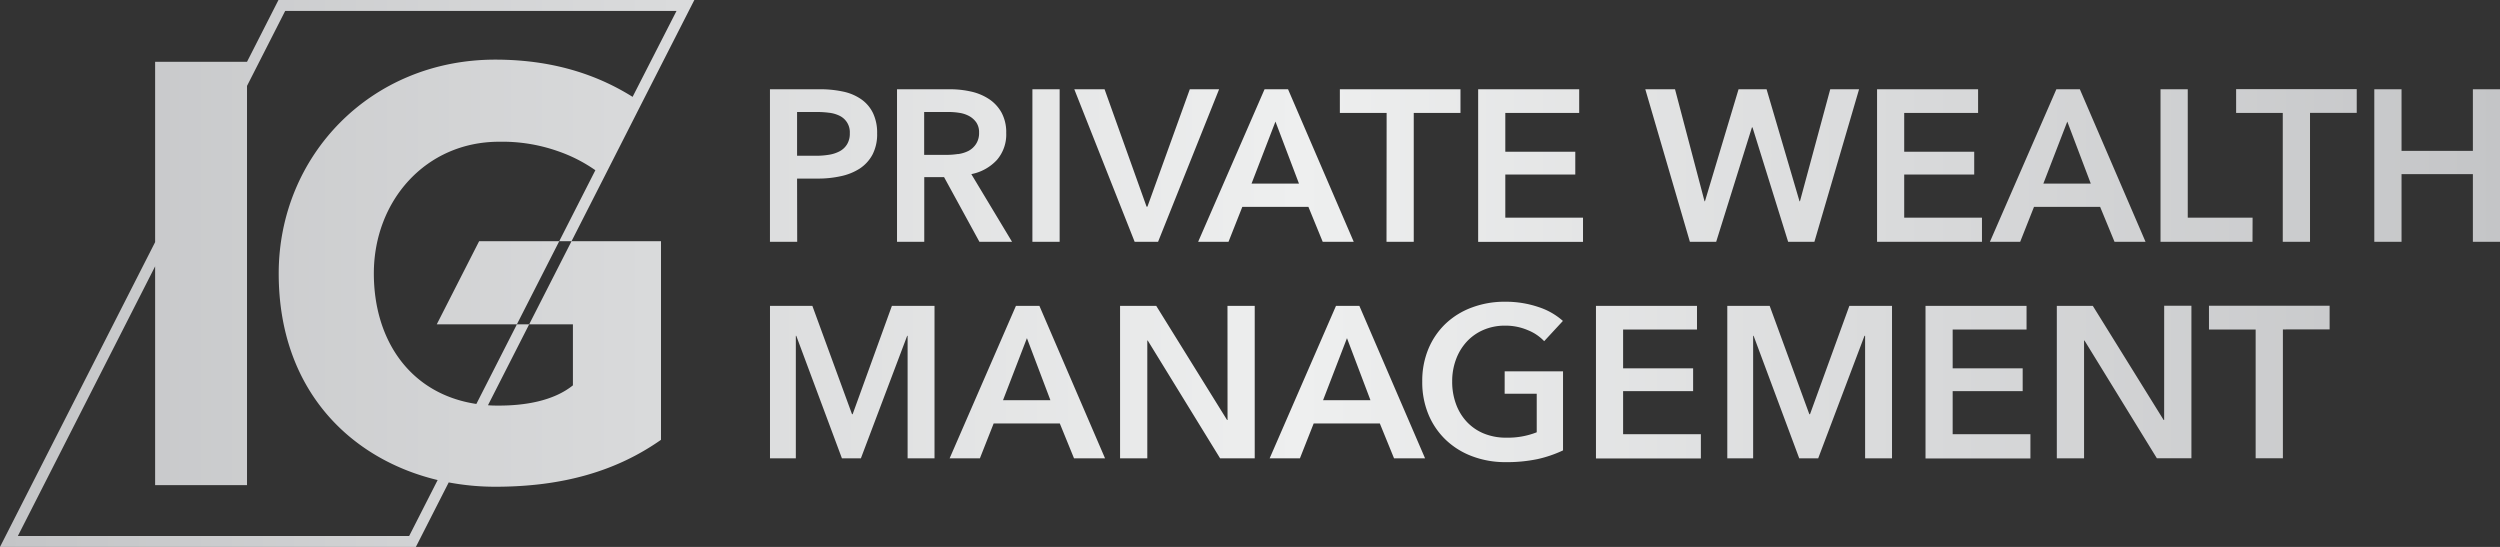
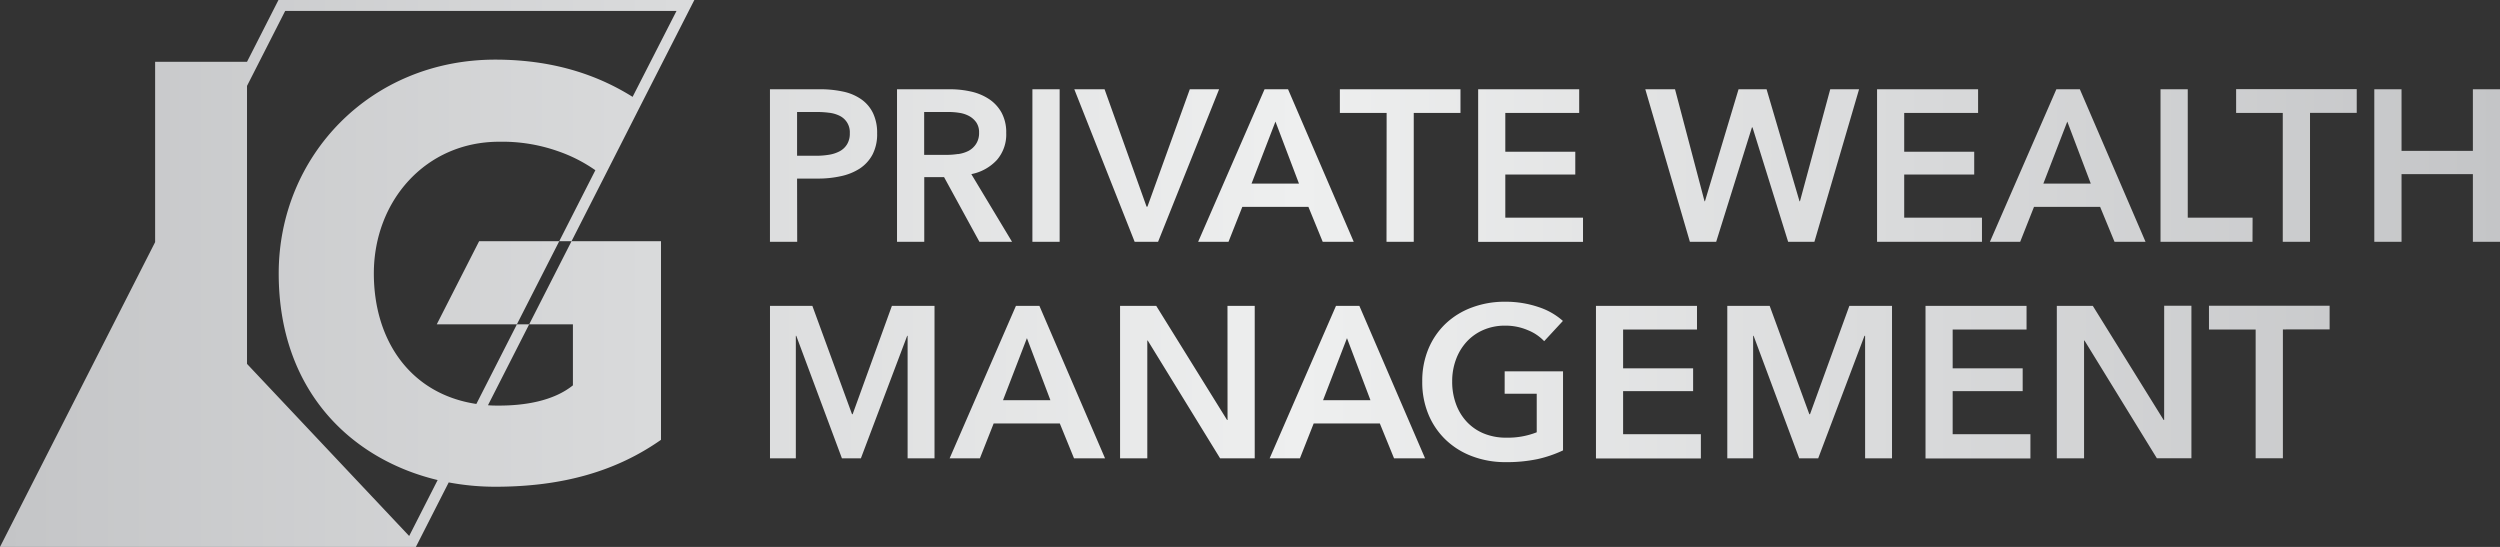
<svg xmlns="http://www.w3.org/2000/svg" id="Layer_1" data-name="Layer 1" viewBox="0 0 825.96 180.69">
  <rect x="0" y="0" width="825.96" height="180.69" fill="#333333" stroke="none" />
  <defs>
    <style>.cls-1{fill:url(#New_Gradient_Swatch_2);}</style>
    <linearGradient id="New_Gradient_Swatch_2" y1="90.35" x2="825.96" y2="90.35" gradientUnits="userSpaceOnUse">
      <stop offset="0" stop-color="#c4c5c7" />
      <stop offset="0.52" stop-color="#eeefef" />
      <stop offset="1" stop-color="#c4c5c7" />
    </linearGradient>
  </defs>
-   <path class="cls-1" d="M441.39,101.05l-21.92,50.38h10l4.55-11.53h21.85l4.7,11.53h10.25l-21.71-50.38Zm-4.27,31.17,7.9-20.5,7.76,20.5Zm60-9.54H516.4V148.8a39.81,39.81,0,0,1-8.43,2.88,49.11,49.11,0,0,1-10.57,1,30.63,30.63,0,0,1-11.18-2,25.53,25.53,0,0,1-8.68-5.48,24.69,24.69,0,0,1-5.65-8.39,27.68,27.68,0,0,1-2-10.78,27.35,27.35,0,0,1,2.1-10.93,24.39,24.39,0,0,1,5.76-8.29,25.38,25.38,0,0,1,8.65-5.26,30.64,30.64,0,0,1,10.81-1.86,33.6,33.6,0,0,1,11.07,1.75,22.55,22.55,0,0,1,8.08,4.59l-6.19,6.69a15.12,15.12,0,0,0-5.38-3.63,18.61,18.61,0,0,0-7.5-1.5,17.77,17.77,0,0,0-7.23,1.43,16.11,16.11,0,0,0-5.51,3.91,17.51,17.51,0,0,0-3.52,5.84,20.43,20.43,0,0,0-1.25,7.26,21.11,21.11,0,0,0,1.25,7.43,17.1,17.1,0,0,0,3.55,5.87,16.11,16.11,0,0,0,5.62,3.88,19.19,19.19,0,0,0,7.51,1.39,26,26,0,0,0,10-1.78V130.08H497.11Zm-91.58-21.63h9v50.38H403.11L379.19,112.5h-.14v38.93h-9V101.05H382l23.41,37.72h.15Zm-69.89,0-21.91,50.38h10l4.55-11.53h21.85l4.7,11.53h10.25L343.4,101.05Zm-4.27,31.17,7.9-20.5,7.76,20.5Zm-36.71-31.17h14.08v50.38h-8.89V110.94h-.14l-15.3,40.49h-6.26l-15.09-40.49h-.14v40.49h-8.54V101.05h14l13.1,35.79h.21Zm80.2-21.17L354.93,29.49h10l13.88,38.79h.28l14-38.79h9.68L382.61,79.88ZM263.34,59h6.91a34.53,34.53,0,0,0,7.54-.79A18.61,18.61,0,0,0,284,55.72a12.7,12.7,0,0,0,4.23-4.59,14.53,14.53,0,0,0,1.56-7.05,15,15,0,0,0-1.35-6.69,11.86,11.86,0,0,0-3.84-4.55,16.35,16.35,0,0,0-6-2.57,35.92,35.92,0,0,0-7.83-.78H254.38V79.88h9Zm0-22h6.55a31,31,0,0,1,4,.25,10.46,10.46,0,0,1,3.49,1,6,6,0,0,1,3.38,5.76,6.65,6.65,0,0,1-.93,3.7A6.35,6.35,0,0,1,277.36,50a11.36,11.36,0,0,1-3.56,1.14,25.71,25.71,0,0,1-4.19.32h-6.27ZM405.88,79.88l4.56-11.53h21.84L437,79.88h10.25l-21.7-50.39h-7.76L395.85,79.88Zm15.51-39.71,7.77,20.49H413.49ZM184.77,79.68l-14,27.47H144.3l14-27.47Zm165.32.2h-9V29.49h9ZM212.07,34,229.4,0H92L81.61,20.42H51.25V80L0,180.69H137.4l10.85-21.31a83,83,0,0,0,15.38,1.43c22.17,0,39.92-5.09,54.75-15.5V79.68H188.83l-14,27.47h14.45v20.16c-6.51,5.24-16.08,6.69-24.39,6.69-1.25,0-2.47,0-3.67-.12l13.61-26.73h-4.05l-13.4,26.31c-21.83-3.29-33.87-21-33.87-43.11,0-24,17.15-43.52,41.38-43.52a55.24,55.24,0,0,1,19.33,3.08,49.85,49.85,0,0,1,12.48,6.33L184.77,79.68h4.06l10.76-21.13ZM163.63,19.7c-41.3,0-71.55,31.88-71.55,70.65,0,38.52,23.75,61.37,52.51,68.25l-9.41,18.48H5.9L51.25,88v72.27H81.61V28.38L94.22,3.61H223.51L209,32C199,25.74,184.5,19.7,163.63,19.7ZM458.12,37.32H442.67V29.49h39.85v7.83H467.08V79.88h-9ZM744.19,79.88H713.8V29.49h9V71.91h21.42Zm-89.38,0H620.15V29.49h33.38v7.83H629.12V50.13h23.13v7.54H629.12V71.91h25.69Zm-320.45,0L320.91,57.53a15.59,15.59,0,0,0,8.43-4.66,12.84,12.84,0,0,0,3.1-8.93,13.6,13.6,0,0,0-1.56-6.76,12.82,12.82,0,0,0-4.17-4.48,17.74,17.74,0,0,0-5.94-2.46,31.44,31.44,0,0,0-6.9-.75H296.36V79.88h9V58.53h6.55l11.67,21.35Zm-17.86-29a26.13,26.13,0,0,1-3.84.29h-7.33V37h8.11a22.63,22.63,0,0,1,3.52.28,9.89,9.89,0,0,1,3.24,1.07,6.87,6.87,0,0,1,2.35,2.1,5.72,5.72,0,0,1,.92,3.38,6.49,6.49,0,0,1-1,3.73A6.71,6.71,0,0,1,320,49.84,10.89,10.89,0,0,1,316.5,50.91Zm413.31,50.14h39.86v7.82H754.23v42.56h-9V108.87H729.81Zm-14.8,0h9v50.38H712.59L688.68,112.5h-.14v38.93h-9V101.05h11.89l23.41,37.72H715Zm23.77-71.56h39.85v7.83H763.19V79.88h-9V37.32H738.78ZM497.33,71.91H523v8H488.36V29.49h33.38v7.83H497.33V50.13h23.12v7.54H497.33ZM817,29.49h9V79.88h-9V57.53H793.43V79.88h-9V29.49h9V49.84H817ZM611,101.05h14.09v50.38h-8.89V110.94H616l-15.3,40.49h-6.26l-15.08-40.49h-.15v40.49h-8.54V101.05h14l13.1,35.79H598Zm87.6-21.17h10.25l-21.7-50.39h-7.76L657.44,79.88h10L672,68.35h21.85ZM675.09,60.66,683,40.17l7.76,20.49ZM578.81,42.09,567,79.88h-8.69L543.58,29.49h9.82l9.75,37h.14l11.1-37h9.26l10.88,37h.15l10-37h9.53L599.45,79.88h-8.68L579,42.09ZM536.25,143.46h25.69v8H527.28V101.05h33.38v7.82H536.25v12.81h23.13v7.55H536.25Zm108.88,0h25.69v8H636.16V101.05h33.38v7.82H645.13v12.81h23.13v7.55H645.13Z" />
+   <path class="cls-1" d="M441.39,101.05l-21.92,50.38h10l4.55-11.53h21.85l4.7,11.53h10.25l-21.71-50.38Zm-4.27,31.17,7.9-20.5,7.76,20.5Zm60-9.54H516.4V148.8a39.81,39.81,0,0,1-8.43,2.88,49.11,49.11,0,0,1-10.57,1,30.63,30.63,0,0,1-11.18-2,25.53,25.53,0,0,1-8.68-5.48,24.69,24.69,0,0,1-5.65-8.39,27.68,27.68,0,0,1-2-10.78,27.35,27.35,0,0,1,2.1-10.93,24.39,24.39,0,0,1,5.76-8.29,25.38,25.38,0,0,1,8.65-5.26,30.64,30.64,0,0,1,10.81-1.86,33.6,33.6,0,0,1,11.07,1.75,22.55,22.55,0,0,1,8.08,4.59l-6.19,6.69a15.12,15.12,0,0,0-5.38-3.63,18.61,18.61,0,0,0-7.5-1.5,17.77,17.77,0,0,0-7.23,1.43,16.11,16.11,0,0,0-5.51,3.91,17.51,17.51,0,0,0-3.52,5.84,20.43,20.43,0,0,0-1.25,7.26,21.11,21.11,0,0,0,1.25,7.43,17.1,17.1,0,0,0,3.55,5.87,16.11,16.11,0,0,0,5.62,3.88,19.19,19.19,0,0,0,7.51,1.39,26,26,0,0,0,10-1.78V130.08H497.11Zm-91.58-21.63h9v50.38H403.11L379.19,112.5h-.14v38.93h-9V101.05H382l23.41,37.72h.15Zm-69.89,0-21.91,50.38h10l4.55-11.53h21.85l4.7,11.53h10.25L343.4,101.05Zm-4.27,31.17,7.9-20.5,7.76,20.5Zm-36.71-31.17h14.08v50.38h-8.89V110.94h-.14l-15.3,40.49h-6.26l-15.09-40.49h-.14v40.49h-8.54V101.05h14l13.1,35.79h.21Zm80.2-21.17L354.93,29.49h10l13.88,38.79h.28l14-38.79h9.68L382.61,79.88ZM263.34,59h6.91a34.53,34.53,0,0,0,7.54-.79A18.61,18.61,0,0,0,284,55.72a12.7,12.7,0,0,0,4.23-4.59,14.53,14.53,0,0,0,1.56-7.05,15,15,0,0,0-1.35-6.69,11.86,11.86,0,0,0-3.84-4.55,16.35,16.35,0,0,0-6-2.57,35.92,35.92,0,0,0-7.83-.78H254.38V79.88h9Zm0-22h6.55a31,31,0,0,1,4,.25,10.46,10.46,0,0,1,3.49,1,6,6,0,0,1,3.38,5.76,6.65,6.65,0,0,1-.93,3.7A6.35,6.35,0,0,1,277.36,50a11.36,11.36,0,0,1-3.56,1.14,25.71,25.71,0,0,1-4.19.32h-6.27ZM405.88,79.88l4.56-11.53h21.84L437,79.88h10.25l-21.7-50.39h-7.76L395.85,79.88Zm15.51-39.71,7.77,20.49H413.49ZM184.77,79.68l-14,27.47H144.3l14-27.47Zm165.32.2h-9V29.49h9ZM212.07,34,229.4,0H92L81.61,20.42H51.25V80L0,180.69H137.4l10.85-21.31a83,83,0,0,0,15.38,1.43c22.17,0,39.92-5.09,54.75-15.5V79.68H188.83l-14,27.47h14.45v20.16c-6.51,5.24-16.08,6.69-24.39,6.69-1.25,0-2.47,0-3.67-.12l13.61-26.73h-4.05l-13.4,26.31c-21.83-3.29-33.87-21-33.87-43.11,0-24,17.15-43.52,41.38-43.52a55.24,55.24,0,0,1,19.33,3.08,49.85,49.85,0,0,1,12.48,6.33L184.77,79.68h4.06l10.76-21.13ZM163.63,19.7c-41.3,0-71.55,31.88-71.55,70.65,0,38.52,23.75,61.37,52.51,68.25l-9.41,18.48L51.25,88v72.27H81.61V28.38L94.22,3.61H223.51L209,32C199,25.74,184.5,19.7,163.63,19.7ZM458.12,37.32H442.67V29.49h39.85v7.83H467.08V79.88h-9ZM744.19,79.88H713.8V29.49h9V71.91h21.42Zm-89.38,0H620.15V29.49h33.38v7.83H629.12V50.13h23.13v7.54H629.12V71.91h25.69Zm-320.45,0L320.91,57.53a15.59,15.59,0,0,0,8.43-4.66,12.84,12.84,0,0,0,3.1-8.93,13.6,13.6,0,0,0-1.56-6.76,12.82,12.82,0,0,0-4.17-4.48,17.74,17.74,0,0,0-5.94-2.46,31.44,31.44,0,0,0-6.9-.75H296.36V79.88h9V58.53h6.55l11.67,21.35Zm-17.86-29a26.13,26.13,0,0,1-3.84.29h-7.33V37h8.11a22.63,22.63,0,0,1,3.52.28,9.89,9.89,0,0,1,3.24,1.07,6.87,6.87,0,0,1,2.35,2.1,5.72,5.72,0,0,1,.92,3.38,6.49,6.49,0,0,1-1,3.73A6.71,6.71,0,0,1,320,49.84,10.89,10.89,0,0,1,316.5,50.91Zm413.31,50.14h39.86v7.82H754.23v42.56h-9V108.87H729.81Zm-14.8,0h9v50.38H712.59L688.68,112.5h-.14v38.93h-9V101.05h11.89l23.41,37.72H715Zm23.77-71.56h39.85v7.83H763.19V79.88h-9V37.32H738.78ZM497.33,71.91H523v8H488.36V29.49h33.38v7.83H497.33V50.13h23.12v7.54H497.33ZM817,29.49h9V79.88h-9V57.53H793.43V79.88h-9V29.49h9V49.84H817ZM611,101.05h14.09v50.38h-8.89V110.94H616l-15.3,40.49h-6.26l-15.08-40.49h-.15v40.49h-8.54V101.05h14l13.1,35.79H598Zm87.6-21.17h10.25l-21.7-50.39h-7.76L657.44,79.88h10L672,68.35h21.85ZM675.09,60.66,683,40.17l7.76,20.49ZM578.81,42.09,567,79.88h-8.69L543.58,29.49h9.82l9.75,37h.14l11.1-37h9.26l10.88,37h.15l10-37h9.53L599.45,79.88h-8.68L579,42.09ZM536.25,143.46h25.69v8H527.28V101.05h33.38v7.82H536.25v12.81h23.13v7.55H536.25Zm108.88,0h25.69v8H636.16V101.05h33.38v7.82H645.13v12.81h23.13v7.55H645.13Z" />
</svg>